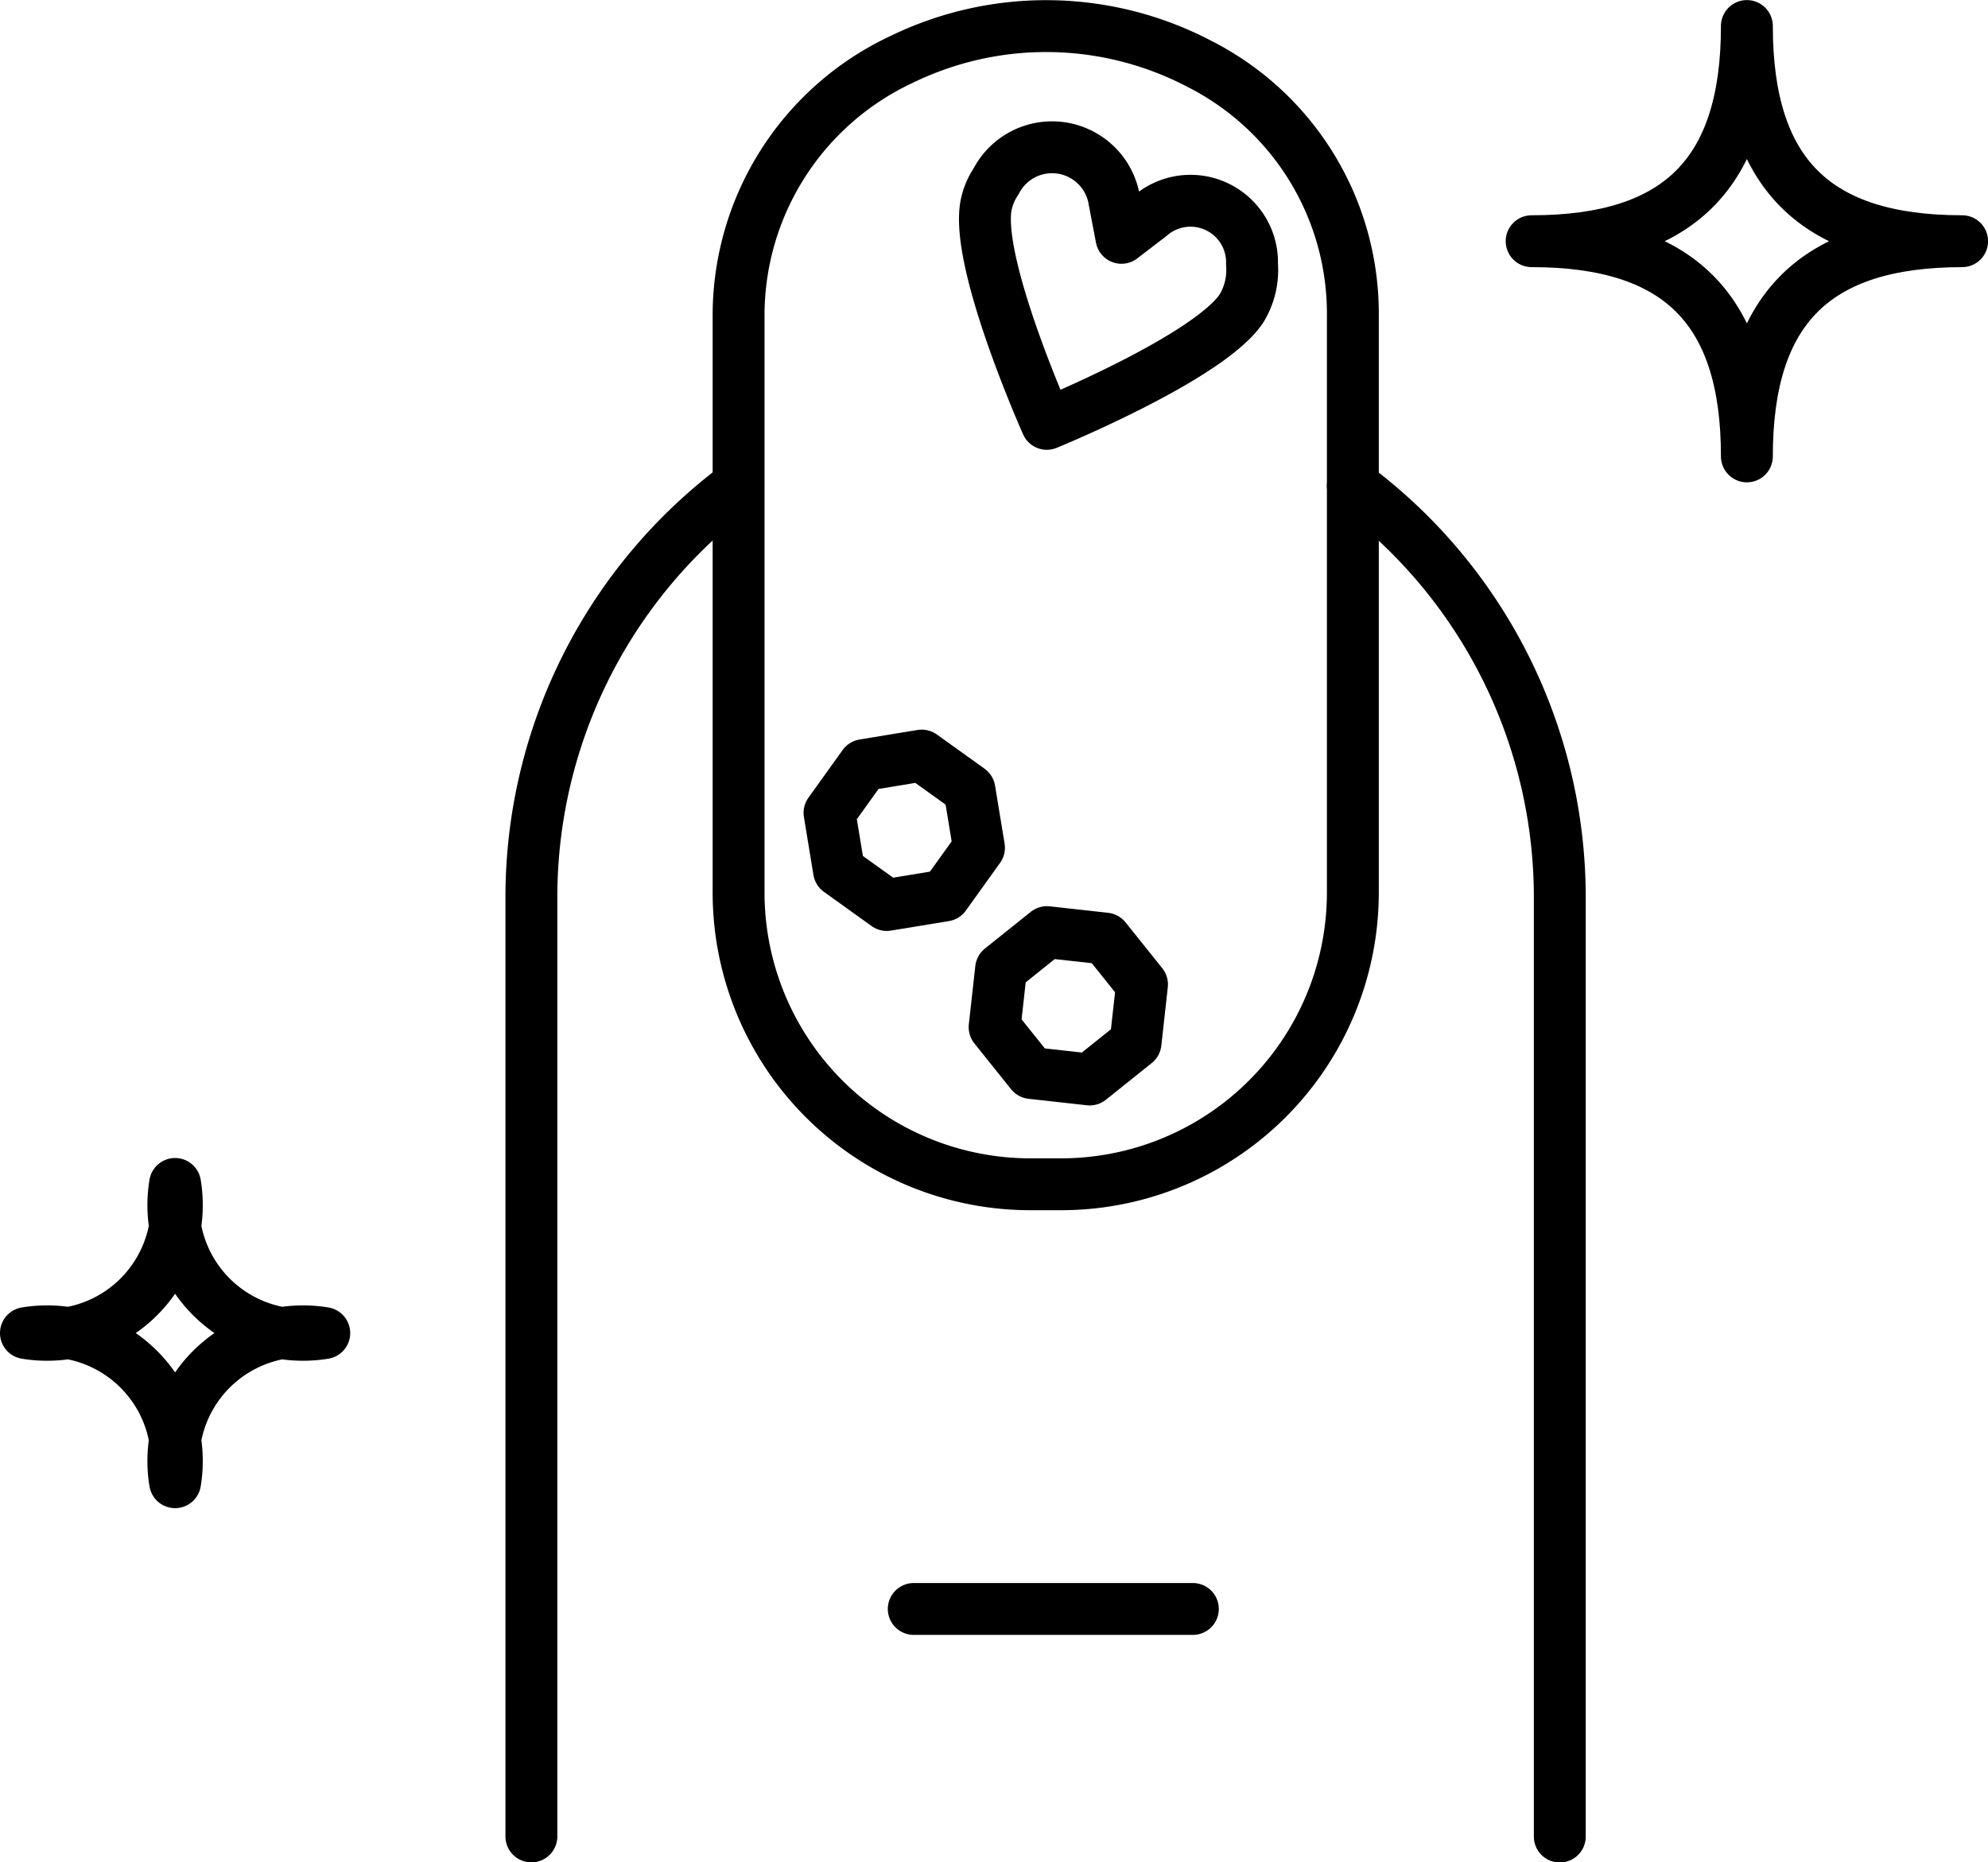
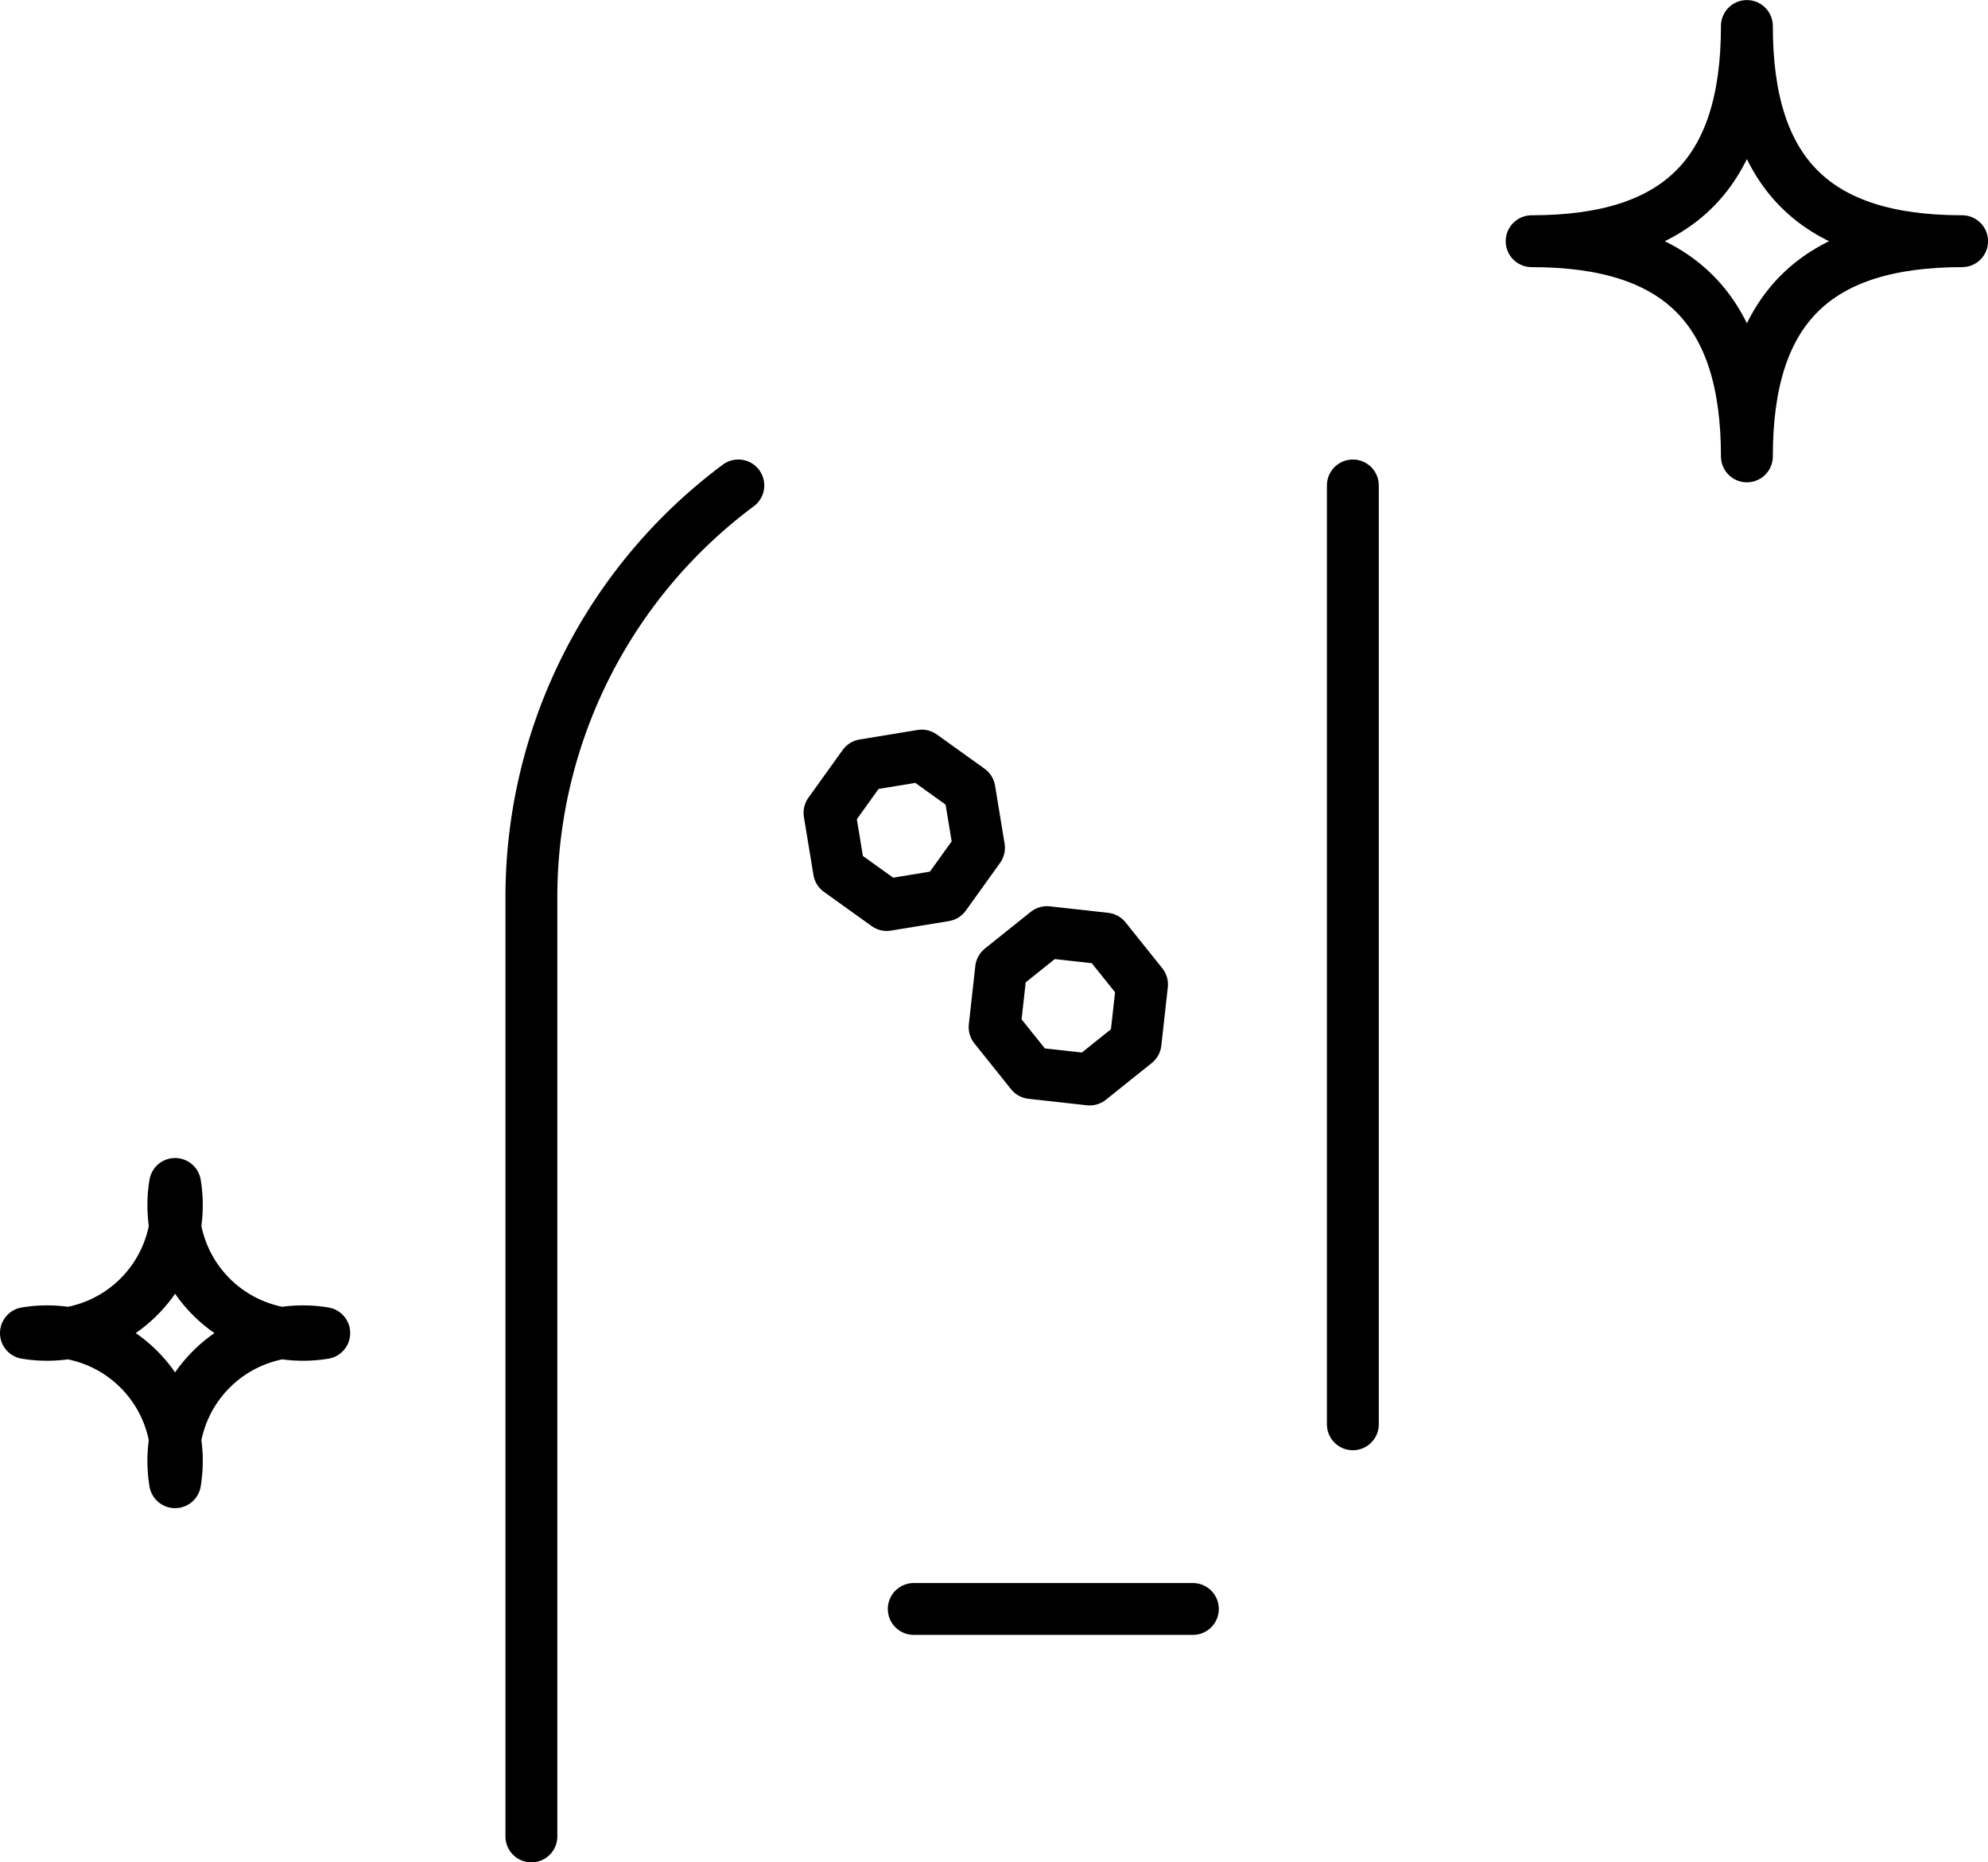
<svg xmlns="http://www.w3.org/2000/svg" width="30.655" height="28.722" viewBox="0 0 30.655 28.722">
  <g id="ネイルパーツ" transform="translate(0.328 0.33)">
    <path id="パス_234" data-name="パス 234" d="M164.467,7.137c0-2.271-1.048-3.319-3.319-3.319,2.271,0,3.319-1.048,3.319-3.319,0,2.271,1.048,3.319,3.319,3.319C165.515,3.819,164.467,4.867,164.467,7.137Z" transform="translate(-137.858 -0.428)" fill="none" stroke="#000" stroke-linecap="round" stroke-linejoin="round" stroke-width="0.8" />
    <path id="パス_235" data-name="パス 235" d="M2.8,128.69a2,2,0,0,0-2.3-2.3,2,2,0,0,0,2.3-2.3,2,2,0,0,0,2.3,2.3A2,2,0,0,0,2.8,128.69Z" transform="translate(-0.428 -106.16)" fill="none" stroke="#000" stroke-linecap="round" stroke-linejoin="round" stroke-width="0.8" />
-     <path id="パス_236" data-name="パス 236" d="M142.07,49.5a7.917,7.917,0,0,1,3.191,6.358v14.48" transform="translate(-121.537 -42.343)" fill="none" stroke="#000" stroke-linecap="round" stroke-linejoin="round" stroke-width="0.8" />
+     <path id="パス_236" data-name="パス 236" d="M142.07,49.5v14.48" transform="translate(-121.537 -42.343)" fill="none" stroke="#000" stroke-linecap="round" stroke-linejoin="round" stroke-width="0.8" />
    <path id="パス_237" data-name="パス 237" d="M54.425,70.336V55.855A7.917,7.917,0,0,1,57.616,49.5" transform="translate(-46.559 -42.343)" fill="none" stroke="#000" stroke-linecap="round" stroke-linejoin="round" stroke-width="0.8" />
-     <path id="パス_238" data-name="パス 238" d="M81.475,18.363h-.467a4.5,4.5,0,0,1-4.5-4.5V4.974a4.359,4.359,0,0,1,2.521-3.963,5.089,5.089,0,0,1,4.589.074A4.317,4.317,0,0,1,85.98,4.971v8.888A4.5,4.5,0,0,1,81.475,18.363Z" transform="translate(-65.447 -0.428)" fill="none" stroke="#000" stroke-linecap="round" stroke-linejoin="round" stroke-width="0.8" />
    <line id="線_231" data-name="線 231" x2="4.304" transform="translate(13.762 24.485)" fill="none" stroke="#000" stroke-linecap="round" stroke-linejoin="round" stroke-width="0.8" />
-     <path id="パス_239" data-name="パス 239" d="M105.356,14.516l-.441.338-.11-.576a.972.972,0,0,0-1.824-.294,1.017,1.017,0,0,0-.156.381c-.157.906.939,3.358.939,3.358s2.486-1.015,3-1.777a1.137,1.137,0,0,0,.164-.683A.949.949,0,0,0,105.356,14.516Z" transform="translate(-87.95 -11.516)" fill="none" stroke="#000" stroke-linecap="round" stroke-linejoin="round" stroke-width="0.8" />
    <path id="パス_240" data-name="パス 240" d="M105.554,97.285l-.9-.1-.707.566-.1.9.566.707.9.1.707-.566.1-.9Z" transform="translate(-88.838 -83.139)" fill="none" stroke="#000" stroke-linecap="round" stroke-linejoin="round" stroke-width="0.8" />
    <path id="パス_242" data-name="パス 242" d="M87.658,85.265l-.894.147-.528.736.147.894.736.528.894-.147.528-.736-.147-.894Z" transform="translate(-73.773 -73.942)" fill="none" stroke="#000" stroke-linecap="round" stroke-linejoin="round" stroke-width="0.8" />
  </g>
</svg>